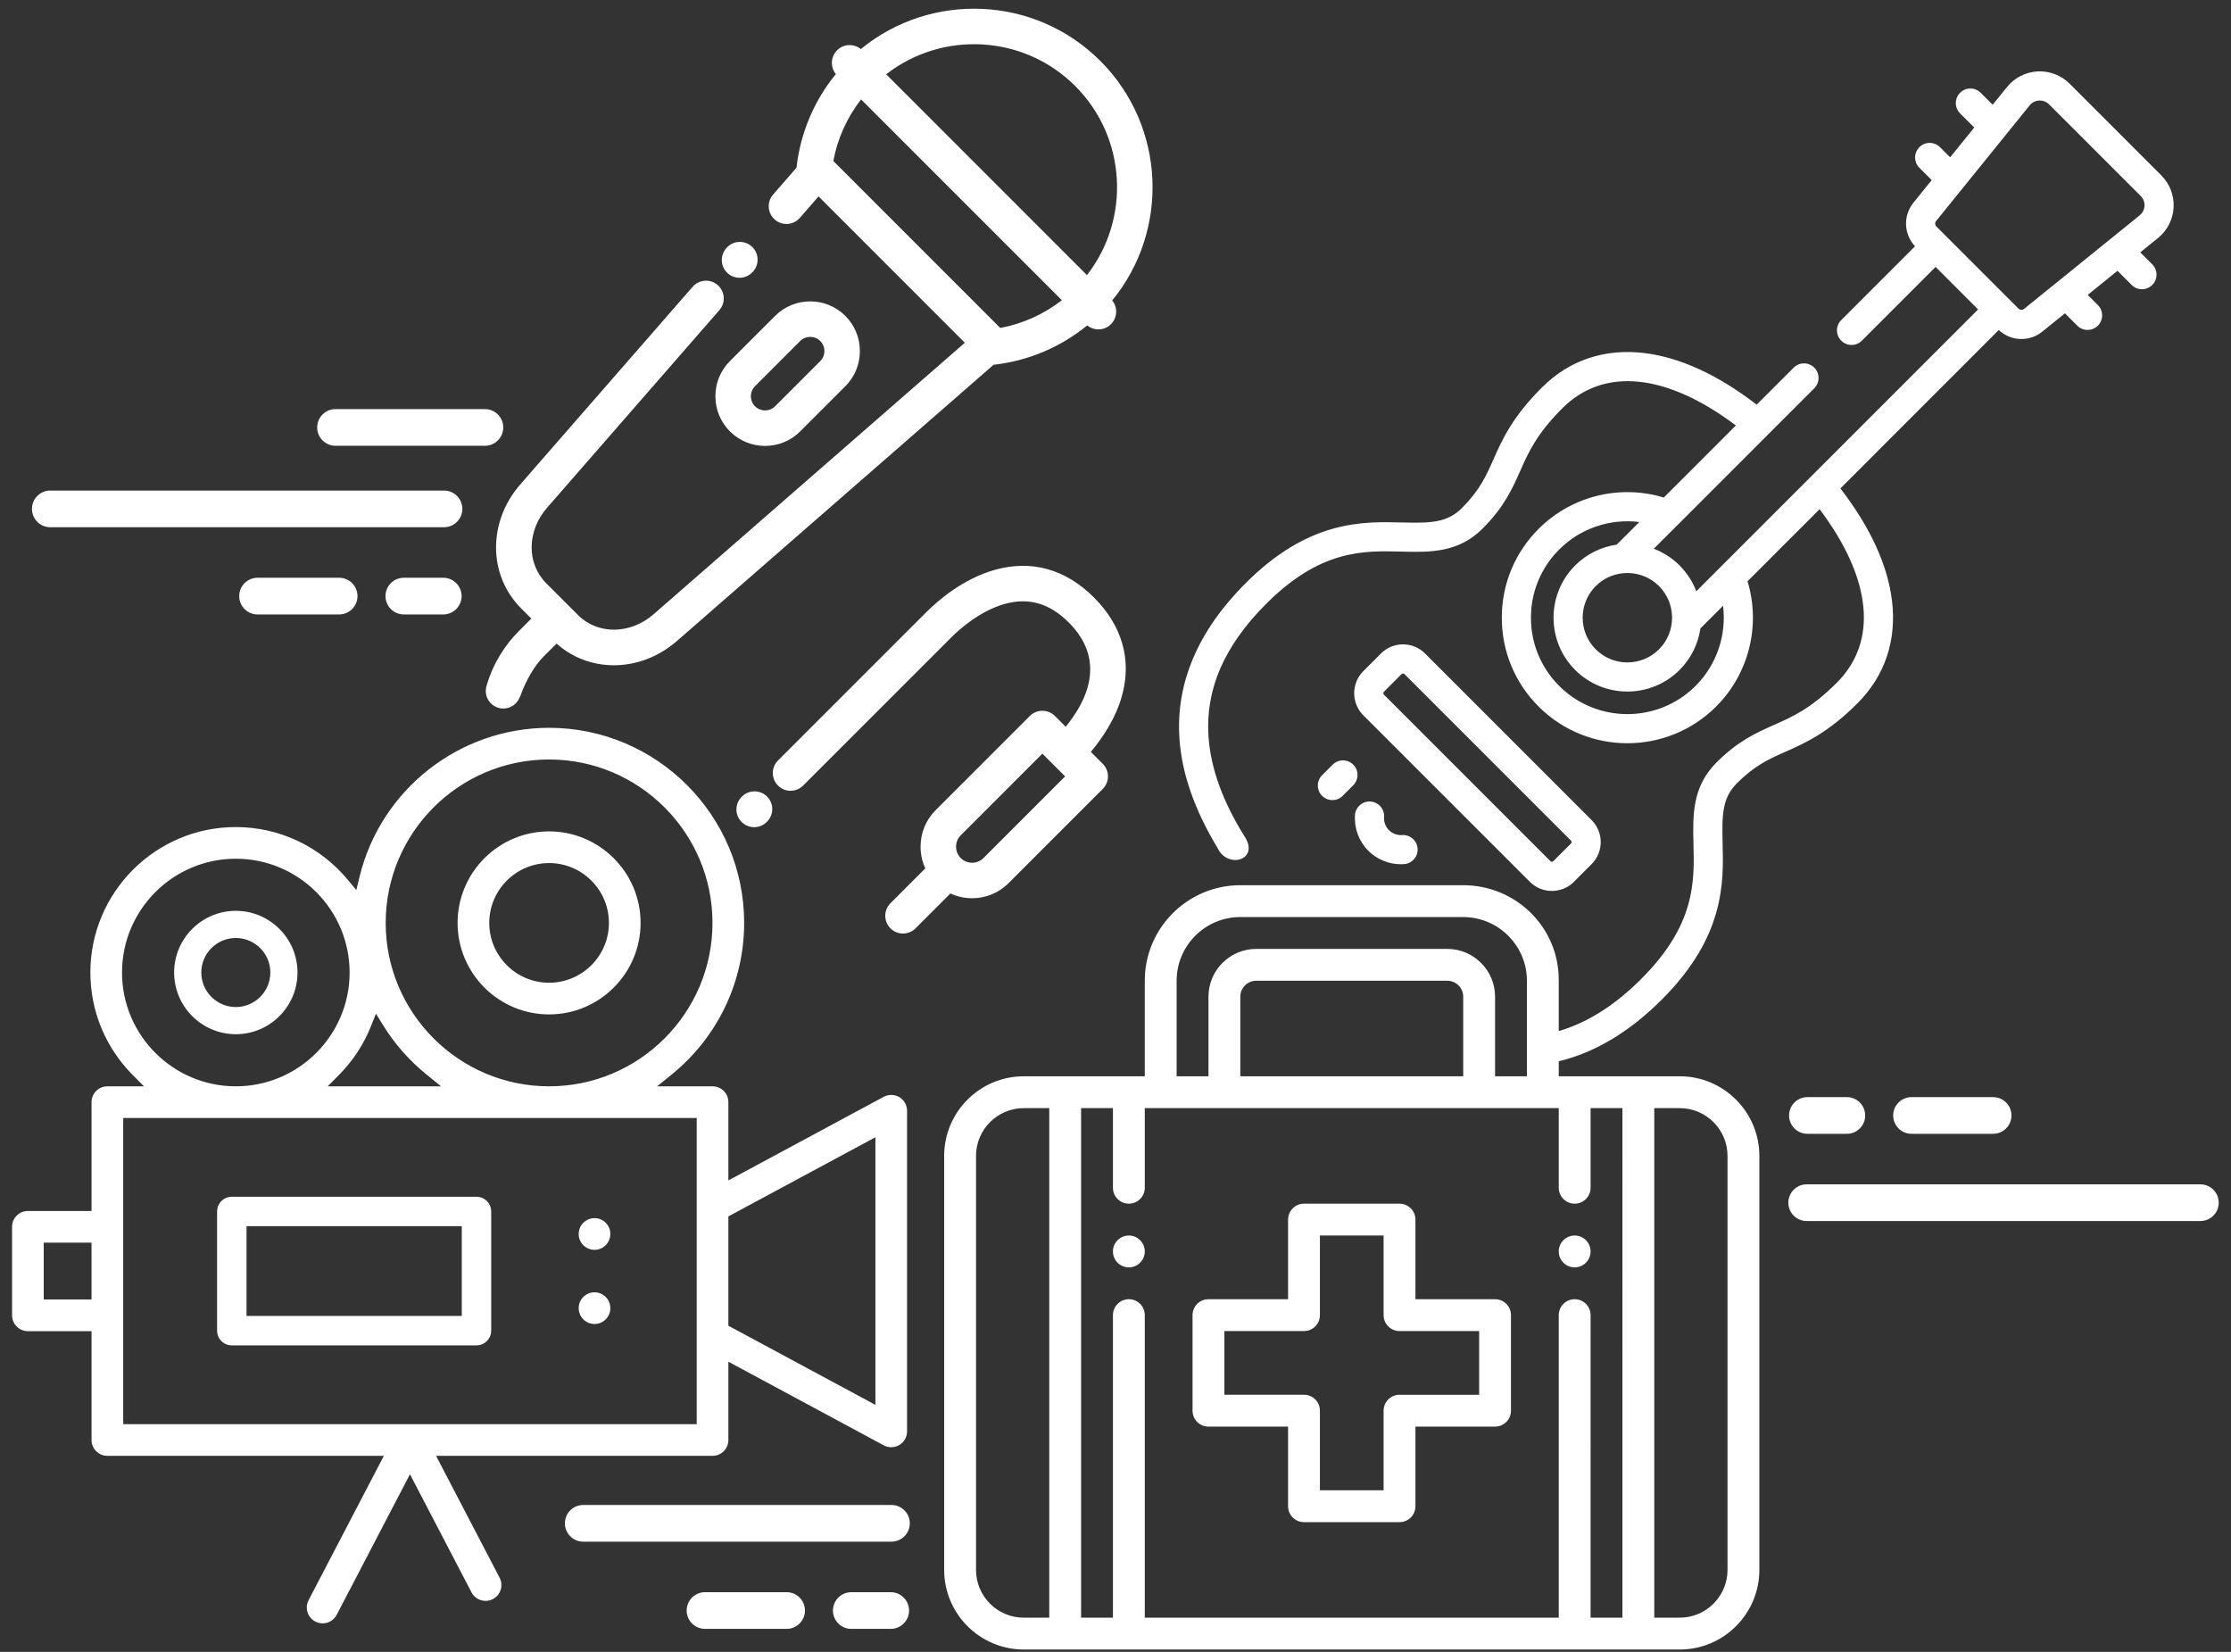
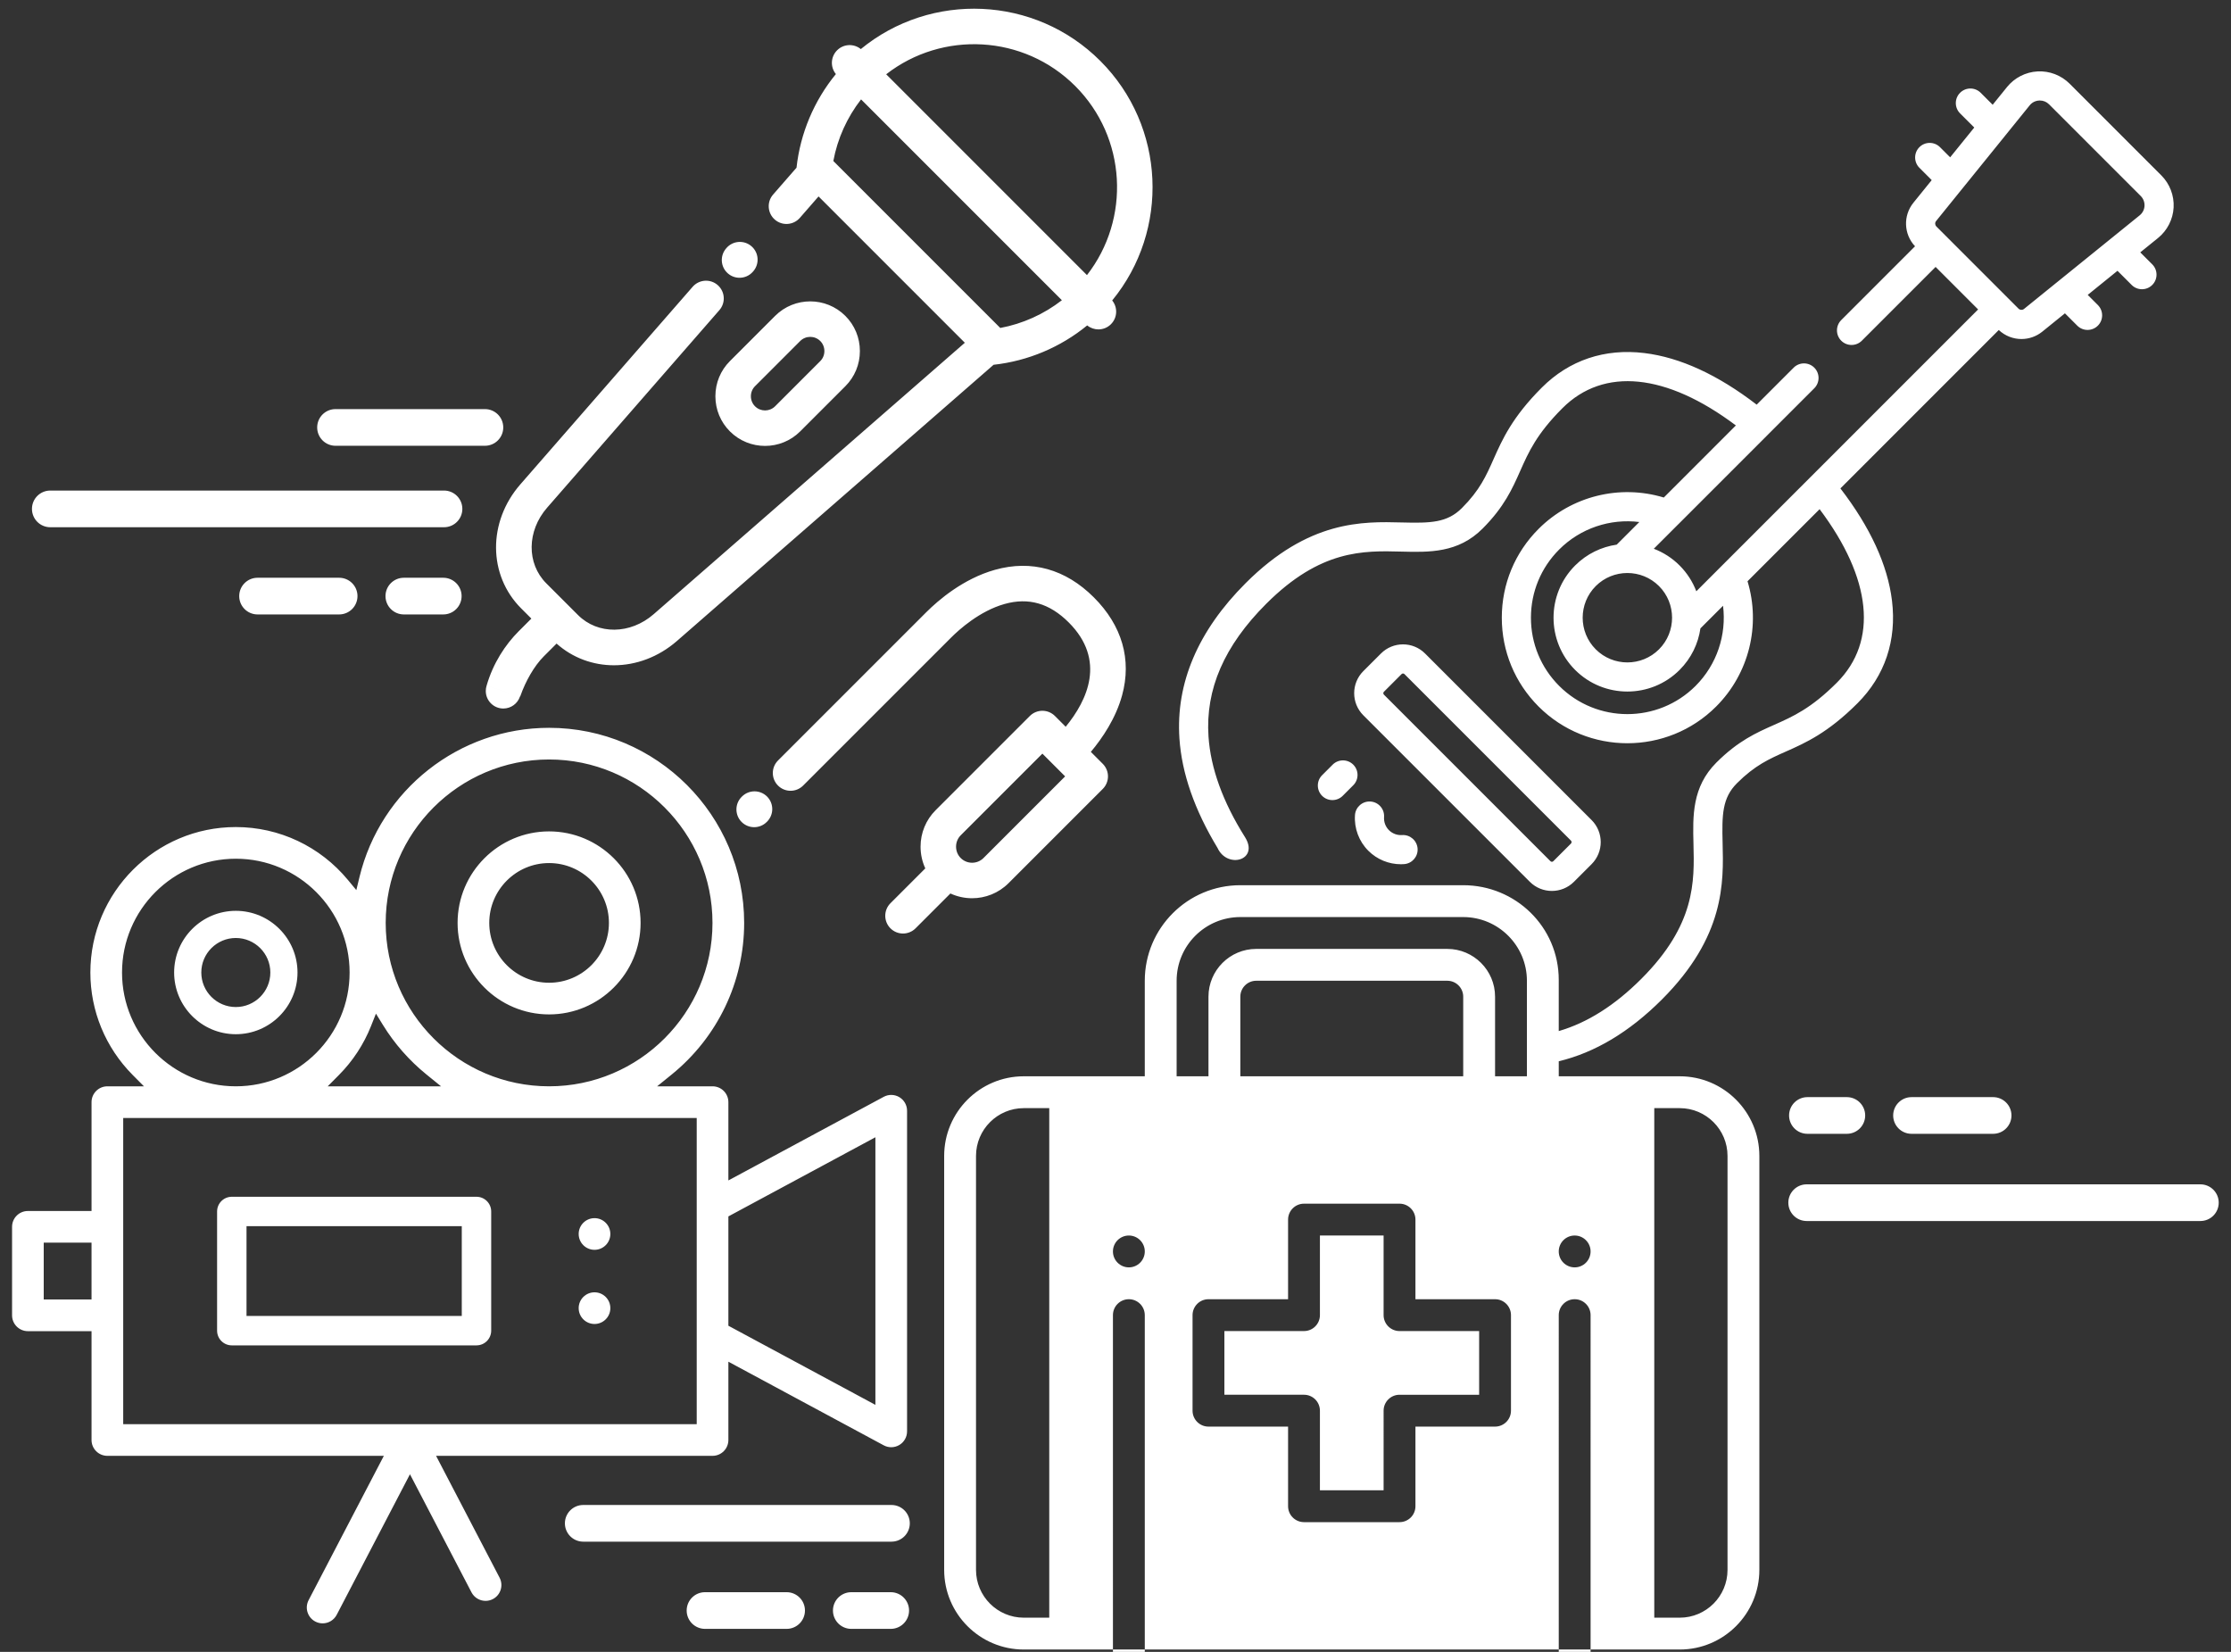
<svg xmlns="http://www.w3.org/2000/svg" viewBox="0 0 241.333 178.667" height="178.667" width="241.333" xml:space="preserve" id="svg2" version="1.1">
  <rect x="0" y="0" width="241.333" height="178.667" fill="#333333" stroke="none" />
  <defs id="defs6" />
  <g transform="matrix(1.333,0,0,-1.333,0,178.667)" id="g10">
    <g transform="scale(0.1)" id="g12">
-       <path id="path14" style="fill:#ffffff;fill-opacity:1;fill-rule:evenodd;stroke:none" d="m 1241.47,624.816 c 4.92,-4.929 11.4,-7.394 17.88,-7.394 6.47,0 12.95,2.465 17.88,7.394 l 14.35,14.348 c 9.86,9.867 9.86,25.906 0,35.762 L 1156.42,810.09 c -9.86,9.863 -25.91,9.863 -35.76,0 l -14.36,-14.348 c -9.85,-9.863 -9.85,-25.906 0,-35.769 z M 722.82,48.41 c 8.219,0 14.883,-6.66 14.883,-14.879 0,-8.219 -6.664,-14.883 -14.883,-14.883 h -31.996 c -8.215,0 -14.883,6.664 -14.883,14.883 0,8.219 6.668,14.879 14.883,14.879 z m -84.484,0 c 8.219,0 14.883,-6.66 14.883,-14.879 0,-8.219 -6.664,-14.883 -14.883,-14.883 h -66.223 c -8.215,0 -14.883,6.664 -14.883,14.883 0,8.219 6.668,14.879 14.883,14.879 z m 85.086,70.762 c 8.219,0 14.883,-6.66 14.883,-14.879 0,-8.219 -6.664,-14.883 -14.883,-14.883 H 473.297 c -8.219,0 -14.883,6.664 -14.883,14.883 0,8.219 6.664,14.879 14.883,14.879 z m -329.91,889.218 c 8.215,0 14.879,-6.66 14.879,-14.878 0,-8.219 -6.664,-14.883 -14.879,-14.883 H 272.273 c -8.214,0 -14.882,6.664 -14.882,14.883 0,8.218 6.668,14.878 14.882,14.878 z M 359.707,871.535 c 8.219,0 14.883,-6.664 14.883,-14.879 0,-8.218 -6.664,-14.883 -14.883,-14.883 h -31.996 c -8.219,0 -14.883,6.665 -14.883,14.883 0,8.215 6.664,14.879 14.883,14.879 z m -84.488,0 c 8.219,0 14.883,-6.664 14.883,-14.879 0,-8.218 -6.664,-14.883 -14.883,-14.883 h -66.215 c -8.219,0 -14.883,6.665 -14.883,14.883 0,8.215 6.664,14.879 14.883,14.879 z m 85.09,70.762 c 8.214,0 14.882,-6.664 14.882,-14.883 0,-8.215 -6.668,-14.879 -14.882,-14.879 H 40.805 c -8.219,0 -14.875,6.664 -14.875,14.879 0,8.219 6.656,14.883 14.875,14.883 z M 1466.71,420.348 c -8.22,0 -14.88,6.664 -14.88,14.879 0,8.218 6.66,14.882 14.88,14.882 h 32 c 8.21,0 14.88,-6.664 14.88,-14.882 0,-8.215 -6.67,-14.879 -14.88,-14.879 z m 84.49,0 c -8.22,0 -14.89,6.664 -14.89,14.879 0,8.218 6.67,14.882 14.89,14.882 h 66.22 c 8.21,0 14.88,-6.664 14.88,-14.882 0,-8.215 -6.67,-14.879 -14.88,-14.879 z m -85.09,-70.762 c -8.22,0 -14.88,6.664 -14.88,14.879 0,8.219 6.66,14.883 14.88,14.883 h 319.5 c 8.22,0 14.88,-6.664 14.88,-14.883 0,-8.215 -6.66,-14.879 -14.88,-14.879 z m -188.27,-11.77 c -7.14,0 -12.92,-5.785 -12.92,-12.921 0,-7.129 5.78,-12.918 12.92,-12.918 7.13,0 12.92,5.789 12.92,12.918 0,7.136 -5.79,12.921 -12.92,12.921 z M 830.789,467.023 c -35.613,0 -64.598,-28.98 -64.598,-64.601 0,-111.981 0,-223.953 0,-335.93 0,-35.621 28.985,-64.602 64.598,-64.602 h 532.331 c 35.61,0 64.59,28.98 64.59,64.602 0,247.828 0,158.551 0,335.926 0,35.621 -28.98,64.605 -64.59,64.605 -32.74,0 -65.47,0 -98.2,0 v 12.18 c 29.38,7.055 57.35,23.774 83.71,50.133 51.22,51.223 50.08,94.957 49.26,126.887 -0.59,23 -0.35,36.601 11.66,48.609 14.53,14.527 26.17,19.691 39.63,25.664 15.98,7.082 34.08,15.125 58.16,39.203 22.25,22.239 31.93,51.028 28,83.262 -3.52,28.953 -17.62,59.559 -41.86,91.082 L 1622,1072.56 c 5.16,-4.83 11.75,-7.31 18.39,-7.31 5.98,0 11.99,1.98 16.96,6.01 l 18.34,14.84 10,-10 c 2.31,-2.32 5.33,-3.47 8.36,-3.47 3.02,0 6.05,1.15 8.37,3.47 4.61,4.61 4.61,12.1 -0.01,16.72 l -8.23,8.23 24.16,19.56 11.49,-11.49 c 2.3,-2.31 5.33,-3.47 8.37,-3.47 3.01,0 6.04,1.16 8.35,3.47 4.62,4.61 4.62,12.1 0,16.72 l -9.72,9.72 14.4,11.65 c 7.54,6.1 12.15,15.15 12.66,24.82 0.5,9.68 -3.14,19.15 -9.99,26 v 0 l -74.38,74.38 c -6.85,6.85 -16.34,10.49 -26,9.98 -9.68,-0.51 -18.72,-5.13 -24.81,-12.65 l -11.66,-14.41 -9.73,9.72 c -4.61,4.62 -12.09,4.62 -16.71,0 -4.63,-4.61 -4.63,-12.1 0,-16.72 l 11.5,-11.48 -19.56,-24.17 -8.25,8.24 c -4.61,4.62 -12.09,4.62 -16.71,0 -4.62,-4.62 -4.62,-12.11 0,-16.73 l 9.99,-10 -14.83,-18.33 c -8.51,-10.52 -7.89,-25.56 1.3,-35.36 l -59.89,-59.89 c -4.62,-4.61 -4.62,-12.1 0,-16.72 2.3,-2.3 5.33,-3.46 8.36,-3.46 3.03,0 6.05,1.15 8.36,3.46 l 59.86,59.86 34.5,-34.5 -135.95,-135.957 c -0.02,-0.012 -0.02,-0.016 -0.03,-0.027 l -72.95,-72.942 c -0.01,-0.011 -0.02,-0.023 -0.04,-0.039 l -19.71,-19.726 c -2.92,7.636 -7.43,14.8 -13.57,20.941 -6.14,6.141 -13.3,10.652 -20.94,13.566 l 19.71,19.715 c 0.02,0.016 0.04,0.032 0.07,0.051 l 72.94,72.941 v 0.012 l 37.51,37.505 c 4.62,4.62 4.62,12.11 0,16.72 -4.62,4.62 -12.11,4.62 -16.72,0 l -30.02,-30.02 c -31.52,24.24 -62.14,38.33 -91.09,41.86 -32.22,3.93 -61.02,-5.75 -83.26,-28 -24.08,-24.07 -32.11,-42.19 -39.21,-58.159 -5.97,-13.468 -11.13,-25.093 -25.66,-39.625 -12,-12.011 -25.6,-12.257 -48.61,-11.668 -31.93,0.832 -75.66,1.965 -126.89,-49.265 -38.672,-38.664 -56.738,-81.074 -53.715,-126.039 1.903,-28.262 12.254,-57.942 30.903,-88.77 7.965,-17.359 34.102,-9.98 22.272,8.809 -18.046,28.66 -27.858,55.988 -29.581,81.547 -2.582,38.386 12.742,73.633 46.851,107.734 44.04,44.043 78.85,43.145 109.55,42.348 22.7,-0.59 46.17,-1.199 65.94,18.578 17.64,17.648 24.21,32.449 30.56,46.758 6.86,15.457 13.35,30.066 34.31,51.032 33.57,33.57 84.44,28.32 140.75,-14.005 l -58.48,-58.492 c -35.77,10.836 -74.93,1.25 -101.63,-25.461 -19.25,-19.238 -29.84,-44.832 -29.84,-72.059 0,-27.215 10.59,-52.808 29.84,-72.058 19.86,-19.867 45.96,-29.797 72.05,-29.797 26.1,0 52.2,9.93 72.06,29.797 26.71,26.715 36.3,65.859 25.46,101.64 l 58.49,58.485 c 42.33,-56.321 47.59,-107.18 14.01,-140.762 -20.97,-20.965 -35.57,-27.449 -51.03,-34.309 -14.32,-6.351 -29.12,-12.918 -46.76,-30.554 -19.77,-19.778 -19.16,-43.242 -18.58,-65.942 0.79,-30.711 1.7,-65.515 -42.34,-109.558 -21.5,-21.492 -43.75,-35.594 -66.99,-42.352 v 41.59 c 0,42.895 -34.99,76.773 -77.53,76.773 h -180.87 c -42.754,0 -77.532,-34.777 -77.532,-77.523 v -77.52 c -32.73,0 -65.465,0 -98.199,0 z m -38.758,-64.601 c 0,21.371 17.387,38.758 38.758,38.758 6.899,0 13.785,-0.004 20.68,-0.004 V 27.73 h -20.68 c -21.371,0 -38.758,17.387 -38.758,38.762 0,111.977 0,223.949 0,335.93 z M 916.07,337.816 c -7.132,0 -12.922,-5.785 -12.922,-12.921 0,-7.129 5.79,-12.918 12.922,-12.918 7.133,0 12.918,5.789 12.918,12.918 0,7.136 -5.785,12.921 -12.918,12.921 z m 297.17,-51.683 h -64.61 v 64.605 c 0,7.133 -5.78,12.918 -12.92,12.918 h -77.51 c -7.14,0 -12.93,-5.785 -12.93,-12.918 v -64.605 h -64.598 c -7.137,0 -12.922,-5.781 -12.922,-12.918 v -77.52 c 0,-7.136 5.785,-12.922 12.922,-12.922 h 64.598 v -64.601 c 0,-7.133 5.79,-12.918 12.93,-12.918 h 77.51 c 7.14,0 12.92,5.785 12.92,12.918 v 64.601 h 64.61 c 7.13,0 12.91,5.786 12.91,12.922 v 77.52 c 0,7.137 -5.78,12.918 -12.91,12.918 z m -12.92,-77.52 h -64.61 c -7.13,0 -12.92,-5.785 -12.92,-12.918 V 131.09 h -51.68 v 64.605 c 0,7.133 -5.78,12.918 -12.91,12.918 h -64.61 v 51.684 h 64.61 c 7.13,0 12.91,5.785 12.91,12.918 v 64.601 h 51.68 v -64.601 c 0,-7.133 5.79,-12.918 12.92,-12.918 h 64.61 z m -245.492,335.93 c 0,28.496 23.184,51.68 51.692,51.68 h 180.87 c 28.5,0 51.69,-23.184 51.69,-51.68 v -77.52 h -25.84 v 64.602 c 0,21.371 -17.39,38.758 -38.76,38.758 h -155.05 c -21.375,0 -38.758,-17.387 -38.758,-38.758 v -64.602 h -25.844 z m 232.562,-12.918 v -64.602 h -180.87 v 64.602 c 0,7.121 5.78,12.918 12.91,12.918 h 155.05 c 7.12,0 12.91,-5.797 12.91,-12.918 z M 1316.6,27.73 h -25.84 V 273.215 c 0,7.137 -5.78,12.918 -12.92,12.918 -7.14,0 -12.92,-5.781 -12.92,-12.918 V 27.73 H 928.988 V 273.215 c 0,7.137 -5.785,12.918 -12.918,12.918 -7.14,0 -12.922,-5.781 -12.922,-12.918 V 27.73 H 877.305 V 441.176 h 25.843 v -64.594 c 0,-7.137 5.782,-12.926 12.922,-12.926 7.133,0 12.918,5.789 12.918,12.926 v 64.594 h 335.932 v -64.594 c 0,-7.137 5.78,-12.926 12.92,-12.926 7.14,0 12.92,5.789 12.92,12.926 v 64.594 h 25.84 z m 85.28,38.762 c 0,-21.375 -17.39,-38.762 -38.76,-38.762 h -20.68 V 441.176 h 20.68 c 21.37,0 38.76,-17.387 38.76,-38.758 z M 729.824,450.082 c -3.883,2.316 -8.707,2.43 -12.683,0.281 L 591.078,382.516 v 63.527 c 0,7.098 -5.75,12.844 -12.851,12.844 h -44.961 l 11.855,9.613 c 37.152,30.137 58.762,75.059 58.762,122.988 0,87.282 -71.016,158.289 -158.297,158.289 -73.031,0 -136.797,-50.32 -153.891,-121.172 l -2.535,-10.507 -6.89,8.32 c -22.481,27.129 -55.61,42.836 -90.903,42.836 -65.082,0 -118.031,-52.953 -118.031,-118.031 0,-31.258 12.297,-60.942 34.312,-83.11 l 9.157,-9.226 H 87.133 c -7.101,0 -12.855,-5.758 -12.855,-12.856 V 357.719 H 22.641 c -7.098,0 -12.852,-5.742 -12.852,-12.844 v -71.816 c 0,-7.098 5.758,-12.848 12.852,-12.848 h 51.637 v -88.309 c 0,-7.097 5.754,-12.851 12.855,-12.851 H 311.492 L 250.426,41.926 c -3.281,-6.293 -0.836,-14.055 5.465,-17.344 1.836,-0.953 3.843,-1.453 5.914,-1.453 4.793,0 9.191,2.644 11.418,6.902 L 332.68,144.105 382.633,48.266 c 2.226,-4.258 6.621,-6.898 11.41,-6.898 2.066,0 4.086,0.492 5.918,1.449 6.305,3.281 8.742,11.043 5.465,17.348 l -51.559,98.887 h 224.36 c 7.101,0 12.851,5.754 12.851,12.851 v 63.524 l 126.063,-67.848 c 1.875,-1.012 3.961,-1.539 6.093,-1.539 2.317,0 4.598,0.629 6.59,1.82 3.883,2.321 6.254,6.508 6.254,11.028 v 260.16 c 0,4.527 -2.367,8.715 -6.254,11.035 z M 74.277,285.914 H 35.484 v 46.121 H 74.277 Z M 445.586,724.082 c 73.109,0 132.594,-59.48 132.594,-132.594 0,-73.117 -59.477,-132.601 -132.594,-132.601 -73.121,0 -132.598,59.484 -132.598,132.601 0,73.114 59.481,132.594 132.598,132.594 z M 310.742,508.676 c 9.406,-15.274 21.375,-28.871 35.309,-40.176 l 11.847,-9.613 H 265.93 l 9.156,9.226 c 11.258,11.34 20.117,24.871 26.016,39.719 l 3.98,10.023 z M 191.367,643.559 c 50.918,0 92.34,-41.422 92.34,-92.336 0,-50.918 -41.422,-92.336 -92.34,-92.336 -50.918,0 -92.344,41.418 -92.34,92.336 0.004,50.914 41.422,92.336 92.34,92.336 z M 565.383,433.188 V 184.758 H 99.981 v 248.43 z M 710.387,200.41 591.078,264.621 v 88.703 l 119.309,64.219 z M 445.586,665.734 c -40.938,0 -74.258,-33.312 -74.258,-74.25 0,-40.941 33.32,-74.25 74.258,-74.25 40.937,0 74.254,33.309 74.254,74.25 0,40.938 -33.317,74.25 -74.254,74.25 z m 0,-122.808 c -26.777,0 -48.555,21.781 -48.555,48.558 0,26.77 21.778,48.555 48.555,48.555 26.773,0 48.555,-21.785 48.555,-48.555 0,-26.777 -21.782,-48.558 -48.555,-48.558 z m -254.219,58.355 c -27.601,0 -50.062,-22.461 -50.062,-50.058 0,-27.602 22.461,-50.059 50.062,-50.059 27.598,0 50.059,22.461 50.059,50.059 0,27.597 -22.457,50.058 -50.059,50.058 z m 0,-78.066 c -15.453,0 -28.012,12.558 -28.012,28.012 0,15.453 12.559,28.011 28.012,28.011 15.449,0 28.012,-12.562 28.012,-28.011 0,-15.446 -12.563,-28.012 -28.012,-28.012 z M 386.664,369.262 H 188.109 c -6.589,0 -11.937,-5.344 -11.937,-11.938 v -96.703 c 0,-6.594 5.348,-11.937 11.937,-11.937 h 198.555 c 6.594,0 11.938,5.343 11.938,11.937 v 96.703 c 0,6.594 -5.344,11.938 -11.938,11.938 z M 374.73,272.559 H 200.047 v 72.828 H 374.73 Z m 120.563,66.504 c 0,7.097 -5.742,12.851 -12.84,12.851 -7.101,0 -12.851,-5.754 -12.851,-12.851 0,-7.098 5.753,-12.848 12.851,-12.848 7.094,0 12.84,5.75 12.84,12.848 z m 0,-60.168 c 0,7.093 -5.746,12.843 -12.84,12.843 -7.101,0 -12.851,-5.746 -12.851,-12.843 0,-7.102 5.75,-12.852 12.851,-12.852 7.094,0 12.84,5.758 12.84,12.852 z m 392.34,576.75 C 864.727,878.555 837,886.281 807.457,878 c -25.82,-7.234 -46.086,-24.719 -55.863,-34.504 l -42.61,-42.605 -46.007,-46.012 c -0.004,0 -0.008,-0.004 -0.012,-0.012 l -31.602,-31.601 c -5.629,-5.625 -5.629,-14.746 0,-20.368 2.813,-2.812 6.492,-4.218 10.176,-4.218 3.688,0 7.375,1.406 10.184,4.218 l 31.59,31.59 c 0.003,0 0.011,0.004 0.015,0.008 l 88.629,88.633 c 6.27,6.269 23.039,21.465 43.277,27.133 19.473,5.468 36.485,0.558 52.036,-14.985 30.543,-30.547 15.152,-63.144 -2.457,-84.64 l -8.739,8.742 c -2.699,2.703 -6.363,4.219 -10.179,4.219 -3.821,0 -7.481,-1.516 -10.184,-4.219 L 759.258,682.93 c -7.883,-7.887 -12.223,-18.395 -12.223,-29.598 0,-6.187 1.328,-12.164 3.844,-17.609 l -28.281,-28.278 c -5.621,-5.625 -5.621,-14.742 0,-20.367 2.812,-2.812 6.504,-4.219 10.183,-4.219 3.688,0 7.375,1.407 10.188,4.219 l 28.281,28.277 c 5.563,-2.57 11.586,-3.859 17.609,-3.859 10.711,0 21.43,4.078 29.594,12.242 l 76.449,76.45 c 5.621,5.625 5.621,14.742 0,20.367 l -9.687,9.691 c 9.418,11.246 20.254,27.246 25.351,45.852 7.957,29.078 0.028,56.59 -22.933,79.547 z M 421.945,775.117 c 0.157,0.133 0.282,0.309 0.36,0.535 4.195,11.907 11.09,24.215 19.004,32.133 l 10.347,10.348 c 13.157,-11.731 29.664,-17.606 46.532,-17.606 17.835,0 36.078,6.571 51.164,19.727 l 256.933,224.096 c 27.926,3.07 54.32,14.21 75.977,31.94 2.64,-2.15 5.867,-3.23 9.097,-3.23 3.684,0 7.368,1.4 10.18,4.22 5.262,5.26 5.602,13.6 1,19.26 46.672,56.87 43.473,141.26 -9.629,194.35 -53.097,53.1 -137.476,56.31 -194.359,9.63 -5.66,4.6 -13.988,4.27 -19.254,-1 -5.277,-5.27 -5.606,-13.62 -0.981,-19.28 -17.746,-21.65 -28.882,-48.05 -31.949,-75.97 l -19,-21.79 c -5.234,-5.99 -4.609,-15.09 1.383,-20.32 5.996,-5.23 15.094,-4.6 20.32,1.39 l 15.18,17.4 118.711,-118.72 -252.535,-220.269 c -18.899,-16.477 -45.278,-16.766 -61.379,-0.668 l -25.742,25.738 c -16.086,16.094 -15.805,42.481 0.675,61.367 L 583.789,1088.7 c 5.231,5.99 4.609,15.09 -1.383,20.32 -5.992,5.23 -15.093,4.6 -20.328,-1.39 L 422.27,947.336 C 395.707,916.887 396,873.605 422.938,846.664 l 8.257,-8.254 -10.257,-10.262 c -10.84,-10.835 -20.797,-25.918 -26.047,-44.109 z m 158.598,243.703 c 0,-10.79 4.184,-20.918 11.781,-28.515 7.867,-7.86 18.184,-11.789 28.512,-11.789 10.332,0 20.656,3.925 28.516,11.789 l 36.66,36.655 c 7.597,7.6 11.781,17.73 11.781,28.52 0,10.79 -4.184,20.92 -11.781,28.52 -15.723,15.72 -41.305,15.72 -57.024,0 l -36.664,-36.67 c -7.597,-7.59 -11.781,-17.72 -11.781,-28.51 z m 10.121,99.68 c 2.734,-2.39 6.102,-3.55 9.469,-3.55 4.008,0 8.008,1.66 10.851,4.93 l 0.258,0.29 c 5.227,5.99 4.613,15.09 -1.383,20.32 -5.992,5.23 -15.093,4.62 -20.32,-1.38 l -0.25,-0.29 c -5.234,-6 -4.617,-15.1 1.375,-20.32 z m 11.438,-424.488 -0.274,-0.278 c -5.625,-5.625 -5.625,-14.746 0,-20.367 2.817,-2.812 6.496,-4.219 10.18,-4.219 3.687,0 7.371,1.407 10.183,4.219 l 0.274,0.274 c 5.625,5.621 5.625,14.738 0,20.371 -5.625,5.617 -14.738,5.617 -20.363,0 z m -180.157,81.105 c -1.906,-5.633 -7.226,-9.683 -13.5,-9.683 -7.859,0 -14.234,6.379 -14.234,14.238 0,1.523 0.238,2.988 0.676,4.363 z m 190.746,251.843 36.661,36.67 c 2.25,2.24 5.195,3.37 8.148,3.37 2.949,0 5.902,-1.13 8.145,-3.37 2.16,-2.16 3.343,-5.06 3.343,-8.15 0,-3.1 -1.183,-5.99 -3.343,-8.15 l -36.657,-36.66 c -4.496,-4.49 -11.808,-4.49 -16.297,0 -2.152,2.16 -3.347,5.05 -3.347,8.15 0,3.1 1.195,5.99 3.347,8.14 z M 798.082,644.105 c -5.09,-5.085 -13.363,-5.089 -18.457,0 -2.441,2.442 -3.785,5.719 -3.785,9.235 0,3.5 1.344,6.781 3.785,9.223 l 66.27,66.265 18.457,-18.457 z M 676.246,1209.69 c 3.387,18.22 11.133,35.37 22.508,50 l 162.961,-162.96 c -14.629,-11.37 -31.785,-19.11 -50,-22.51 z m 196.301,60.84 c 41.832,-41.84 44.988,-107.89 9.527,-153.42 l -162.941,162.95 c 45.523,35.45 111.578,32.3 153.414,-9.53 z m 250.483,-491.514 14.35,14.359 c 0.32,0.316 0.74,0.48 1.16,0.48 0.42,0 0.84,-0.164 1.16,-0.48 l 135.16,-135.16 c 0.64,-0.645 0.64,-1.684 0,-2.324 l -14.35,-14.348 c -0.63,-0.641 -1.69,-0.641 -2.32,0 l -135.16,135.156 c -0.64,0.645 -0.64,1.68 0,2.317 z m 27.34,-127.239 c -0.46,6.512 -6.1,11.411 -12.6,10.977 -3.96,-0.262 -7.84,1.18 -10.64,3.976 -2.8,2.793 -4.25,6.665 -3.97,10.633 0.44,6.508 -4.48,12.153 -10.99,12.602 -6.51,0.445 -12.16,-4.465 -12.61,-10.985 -0.74,-10.777 3.22,-21.343 10.85,-28.976 7.02,-7.012 16.52,-10.926 26.4,-10.926 0.85,0 1.71,0.031 2.57,0.098 6.51,0.441 11.44,6.09 10.99,12.601 z m 195.9,213.008 c 14.15,-14.16 14.15,-37.176 0,-51.332 -14.15,-14.152 -37.18,-14.152 -51.32,0 -14.15,14.156 -14.15,37.172 0,51.332 7.07,7.07 16.36,10.606 25.65,10.606 9.3,0 18.6,-3.536 25.67,-10.606 z m 29.68,-81.004 c -30.52,-30.515 -80.17,-30.515 -110.68,0 -14.78,14.782 -22.92,34.434 -22.92,55.332 0,20.907 8.14,40.559 22.92,55.344 17.3,17.313 41.41,25.25 65.04,22.305 l -18.36,-18.36 c -12.34,-1.781 -24.25,-7.422 -33.73,-16.902 -23.37,-23.371 -23.37,-61.395 0,-84.762 11.69,-11.687 27.03,-17.531 42.38,-17.531 15.36,0 30.71,5.844 42.39,17.531 9.48,9.481 15.12,21.371 16.9,33.723 l 18.36,18.359 c 2.94,-23.621 -5,-47.734 -22.3,-65.039 z m 364.32,389.489 c -0.17,-3.03 -1.56,-5.75 -3.92,-7.66 l -67.26,-54.43 c -0.02,-0.02 -0.04,-0.02 -0.06,-0.04 l -26.55,-21.49 c -1.32,-1.08 -3.23,-0.97 -4.43,0.22 l -66.68,66.69 c -1.2,1.2 -1.31,3.1 -0.23,4.42 l 21.5,26.58 c 0,0.01 0.01,0.01 0.02,0.02 l 34.49,42.62 c 0,0.02 0.01,0.03 0.02,0.04 l 19.92,24.62 c 1.91,2.37 4.64,3.75 7.68,3.91 0.18,0.02 0.38,0.02 0.57,0.02 2.82,0 5.45,-1.09 7.45,-3.09 l 74.39,-74.39 c 2.15,-2.15 3.24,-5.01 3.09,-8.04 z m -658.82,-453.387 -8.57,-8.567 c -4.61,-4.617 -4.61,-12.097 0,-16.718 2.31,-2.313 5.33,-3.465 8.37,-3.465 3.02,0 6.05,1.152 8.36,3.465 l 8.56,8.57 c 4.62,4.613 4.62,12.098 0,16.715 -4.62,4.617 -12.11,4.617 -16.72,0" />
+       <path id="path14" style="fill:#ffffff;fill-opacity:1;fill-rule:evenodd;stroke:none" d="m 1241.47,624.816 c 4.92,-4.929 11.4,-7.394 17.88,-7.394 6.47,0 12.95,2.465 17.88,7.394 l 14.35,14.348 c 9.86,9.867 9.86,25.906 0,35.762 L 1156.42,810.09 c -9.86,9.863 -25.91,9.863 -35.76,0 l -14.36,-14.348 c -9.85,-9.863 -9.85,-25.906 0,-35.769 z M 722.82,48.41 c 8.219,0 14.883,-6.66 14.883,-14.879 0,-8.219 -6.664,-14.883 -14.883,-14.883 h -31.996 c -8.215,0 -14.883,6.664 -14.883,14.883 0,8.219 6.668,14.879 14.883,14.879 z m -84.484,0 c 8.219,0 14.883,-6.66 14.883,-14.879 0,-8.219 -6.664,-14.883 -14.883,-14.883 h -66.223 c -8.215,0 -14.883,6.664 -14.883,14.883 0,8.219 6.668,14.879 14.883,14.879 z m 85.086,70.762 c 8.219,0 14.883,-6.66 14.883,-14.879 0,-8.219 -6.664,-14.883 -14.883,-14.883 H 473.297 c -8.219,0 -14.883,6.664 -14.883,14.883 0,8.219 6.664,14.879 14.883,14.879 z m -329.91,889.218 c 8.215,0 14.879,-6.66 14.879,-14.878 0,-8.219 -6.664,-14.883 -14.879,-14.883 H 272.273 c -8.214,0 -14.882,6.664 -14.882,14.883 0,8.218 6.668,14.878 14.882,14.878 z M 359.707,871.535 c 8.219,0 14.883,-6.664 14.883,-14.879 0,-8.218 -6.664,-14.883 -14.883,-14.883 h -31.996 c -8.219,0 -14.883,6.665 -14.883,14.883 0,8.215 6.664,14.879 14.883,14.879 z m -84.488,0 c 8.219,0 14.883,-6.664 14.883,-14.879 0,-8.218 -6.664,-14.883 -14.883,-14.883 h -66.215 c -8.219,0 -14.883,6.665 -14.883,14.883 0,8.215 6.664,14.879 14.883,14.879 z m 85.09,70.762 c 8.214,0 14.882,-6.664 14.882,-14.883 0,-8.215 -6.668,-14.879 -14.882,-14.879 H 40.805 c -8.219,0 -14.875,6.664 -14.875,14.879 0,8.219 6.656,14.883 14.875,14.883 z M 1466.71,420.348 c -8.22,0 -14.88,6.664 -14.88,14.879 0,8.218 6.66,14.882 14.88,14.882 h 32 c 8.21,0 14.88,-6.664 14.88,-14.882 0,-8.215 -6.67,-14.879 -14.88,-14.879 z m 84.49,0 c -8.22,0 -14.89,6.664 -14.89,14.879 0,8.218 6.67,14.882 14.89,14.882 h 66.22 c 8.21,0 14.88,-6.664 14.88,-14.882 0,-8.215 -6.67,-14.879 -14.88,-14.879 z m -85.09,-70.762 c -8.22,0 -14.88,6.664 -14.88,14.879 0,8.219 6.66,14.883 14.88,14.883 h 319.5 c 8.22,0 14.88,-6.664 14.88,-14.883 0,-8.215 -6.66,-14.879 -14.88,-14.879 z m -188.27,-11.77 c -7.14,0 -12.92,-5.785 -12.92,-12.921 0,-7.129 5.78,-12.918 12.92,-12.918 7.13,0 12.92,5.789 12.92,12.918 0,7.136 -5.79,12.921 -12.92,12.921 z M 830.789,467.023 c -35.613,0 -64.598,-28.98 -64.598,-64.601 0,-111.981 0,-223.953 0,-335.93 0,-35.621 28.985,-64.602 64.598,-64.602 h 532.331 c 35.61,0 64.59,28.98 64.59,64.602 0,247.828 0,158.551 0,335.926 0,35.621 -28.98,64.605 -64.59,64.605 -32.74,0 -65.47,0 -98.2,0 v 12.18 c 29.38,7.055 57.35,23.774 83.71,50.133 51.22,51.223 50.08,94.957 49.26,126.887 -0.59,23 -0.35,36.601 11.66,48.609 14.53,14.527 26.17,19.691 39.63,25.664 15.98,7.082 34.08,15.125 58.16,39.203 22.25,22.239 31.93,51.028 28,83.262 -3.52,28.953 -17.62,59.559 -41.86,91.082 L 1622,1072.56 c 5.16,-4.83 11.75,-7.31 18.39,-7.31 5.98,0 11.99,1.98 16.96,6.01 l 18.34,14.84 10,-10 c 2.31,-2.32 5.33,-3.47 8.36,-3.47 3.02,0 6.05,1.15 8.37,3.47 4.61,4.61 4.61,12.1 -0.01,16.72 l -8.23,8.23 24.16,19.56 11.49,-11.49 c 2.3,-2.31 5.33,-3.47 8.37,-3.47 3.01,0 6.04,1.16 8.35,3.47 4.62,4.61 4.62,12.1 0,16.72 l -9.72,9.72 14.4,11.65 c 7.54,6.1 12.15,15.15 12.66,24.82 0.5,9.68 -3.14,19.15 -9.99,26 v 0 l -74.38,74.38 c -6.85,6.85 -16.34,10.49 -26,9.98 -9.68,-0.51 -18.72,-5.13 -24.81,-12.65 l -11.66,-14.41 -9.73,9.72 c -4.61,4.62 -12.09,4.62 -16.71,0 -4.63,-4.61 -4.63,-12.1 0,-16.72 l 11.5,-11.48 -19.56,-24.17 -8.25,8.24 c -4.61,4.62 -12.09,4.62 -16.71,0 -4.62,-4.62 -4.62,-12.11 0,-16.73 l 9.99,-10 -14.83,-18.33 c -8.51,-10.52 -7.89,-25.56 1.3,-35.36 l -59.89,-59.89 c -4.62,-4.61 -4.62,-12.1 0,-16.72 2.3,-2.3 5.33,-3.46 8.36,-3.46 3.03,0 6.05,1.15 8.36,3.46 l 59.86,59.86 34.5,-34.5 -135.95,-135.957 c -0.02,-0.012 -0.02,-0.016 -0.03,-0.027 l -72.95,-72.942 c -0.01,-0.011 -0.02,-0.023 -0.04,-0.039 l -19.71,-19.726 c -2.92,7.636 -7.43,14.8 -13.57,20.941 -6.14,6.141 -13.3,10.652 -20.94,13.566 l 19.71,19.715 c 0.02,0.016 0.04,0.032 0.07,0.051 l 72.94,72.941 v 0.012 l 37.51,37.505 c 4.62,4.62 4.62,12.11 0,16.72 -4.62,4.62 -12.11,4.62 -16.72,0 l -30.02,-30.02 c -31.52,24.24 -62.14,38.33 -91.09,41.86 -32.22,3.93 -61.02,-5.75 -83.26,-28 -24.08,-24.07 -32.11,-42.19 -39.21,-58.159 -5.97,-13.468 -11.13,-25.093 -25.66,-39.625 -12,-12.011 -25.6,-12.257 -48.61,-11.668 -31.93,0.832 -75.66,1.965 -126.89,-49.265 -38.672,-38.664 -56.738,-81.074 -53.715,-126.039 1.903,-28.262 12.254,-57.942 30.903,-88.77 7.965,-17.359 34.102,-9.98 22.272,8.809 -18.046,28.66 -27.858,55.988 -29.581,81.547 -2.582,38.386 12.742,73.633 46.851,107.734 44.04,44.043 78.85,43.145 109.55,42.348 22.7,-0.59 46.17,-1.199 65.94,18.578 17.64,17.648 24.21,32.449 30.56,46.758 6.86,15.457 13.35,30.066 34.31,51.032 33.57,33.57 84.44,28.32 140.75,-14.005 l -58.48,-58.492 c -35.77,10.836 -74.93,1.25 -101.63,-25.461 -19.25,-19.238 -29.84,-44.832 -29.84,-72.059 0,-27.215 10.59,-52.808 29.84,-72.058 19.86,-19.867 45.96,-29.797 72.05,-29.797 26.1,0 52.2,9.93 72.06,29.797 26.71,26.715 36.3,65.859 25.46,101.64 l 58.49,58.485 c 42.33,-56.321 47.59,-107.18 14.01,-140.762 -20.97,-20.965 -35.57,-27.449 -51.03,-34.309 -14.32,-6.351 -29.12,-12.918 -46.76,-30.554 -19.77,-19.778 -19.16,-43.242 -18.58,-65.942 0.79,-30.711 1.7,-65.515 -42.34,-109.558 -21.5,-21.492 -43.75,-35.594 -66.99,-42.352 v 41.59 c 0,42.895 -34.99,76.773 -77.53,76.773 h -180.87 c -42.754,0 -77.532,-34.777 -77.532,-77.523 v -77.52 c -32.73,0 -65.465,0 -98.199,0 z m -38.758,-64.601 c 0,21.371 17.387,38.758 38.758,38.758 6.899,0 13.785,-0.004 20.68,-0.004 V 27.73 h -20.68 c -21.371,0 -38.758,17.387 -38.758,38.762 0,111.977 0,223.949 0,335.93 z M 916.07,337.816 c -7.132,0 -12.922,-5.785 -12.922,-12.921 0,-7.129 5.79,-12.918 12.922,-12.918 7.133,0 12.918,5.789 12.918,12.918 0,7.136 -5.785,12.921 -12.918,12.921 z m 297.17,-51.683 h -64.61 v 64.605 c 0,7.133 -5.78,12.918 -12.92,12.918 h -77.51 c -7.14,0 -12.93,-5.785 -12.93,-12.918 v -64.605 h -64.598 c -7.137,0 -12.922,-5.781 -12.922,-12.918 v -77.52 c 0,-7.136 5.785,-12.922 12.922,-12.922 h 64.598 v -64.601 c 0,-7.133 5.79,-12.918 12.93,-12.918 h 77.51 c 7.14,0 12.92,5.785 12.92,12.918 v 64.601 h 64.61 c 7.13,0 12.91,5.786 12.91,12.922 v 77.52 c 0,7.137 -5.78,12.918 -12.91,12.918 z m -12.92,-77.52 h -64.61 c -7.13,0 -12.92,-5.785 -12.92,-12.918 V 131.09 h -51.68 v 64.605 c 0,7.133 -5.78,12.918 -12.91,12.918 h -64.61 v 51.684 h 64.61 c 7.13,0 12.91,5.785 12.91,12.918 v 64.601 h 51.68 v -64.601 c 0,-7.133 5.79,-12.918 12.92,-12.918 h 64.61 z m -245.492,335.93 c 0,28.496 23.184,51.68 51.692,51.68 h 180.87 c 28.5,0 51.69,-23.184 51.69,-51.68 v -77.52 h -25.84 v 64.602 c 0,21.371 -17.39,38.758 -38.76,38.758 h -155.05 c -21.375,0 -38.758,-17.387 -38.758,-38.758 v -64.602 h -25.844 z m 232.562,-12.918 v -64.602 h -180.87 v 64.602 c 0,7.121 5.78,12.918 12.91,12.918 h 155.05 c 7.12,0 12.91,-5.797 12.91,-12.918 z M 1316.6,27.73 h -25.84 V 273.215 c 0,7.137 -5.78,12.918 -12.92,12.918 -7.14,0 -12.92,-5.781 -12.92,-12.918 V 27.73 H 928.988 V 273.215 c 0,7.137 -5.785,12.918 -12.918,12.918 -7.14,0 -12.922,-5.781 -12.922,-12.918 V 27.73 H 877.305 h 25.843 v -64.594 c 0,-7.137 5.782,-12.926 12.922,-12.926 7.133,0 12.918,5.789 12.918,12.926 v 64.594 h 335.932 v -64.594 c 0,-7.137 5.78,-12.926 12.92,-12.926 7.14,0 12.92,5.789 12.92,12.926 v 64.594 h 25.84 z m 85.28,38.762 c 0,-21.375 -17.39,-38.762 -38.76,-38.762 h -20.68 V 441.176 h 20.68 c 21.37,0 38.76,-17.387 38.76,-38.758 z M 729.824,450.082 c -3.883,2.316 -8.707,2.43 -12.683,0.281 L 591.078,382.516 v 63.527 c 0,7.098 -5.75,12.844 -12.851,12.844 h -44.961 l 11.855,9.613 c 37.152,30.137 58.762,75.059 58.762,122.988 0,87.282 -71.016,158.289 -158.297,158.289 -73.031,0 -136.797,-50.32 -153.891,-121.172 l -2.535,-10.507 -6.89,8.32 c -22.481,27.129 -55.61,42.836 -90.903,42.836 -65.082,0 -118.031,-52.953 -118.031,-118.031 0,-31.258 12.297,-60.942 34.312,-83.11 l 9.157,-9.226 H 87.133 c -7.101,0 -12.855,-5.758 -12.855,-12.856 V 357.719 H 22.641 c -7.098,0 -12.852,-5.742 -12.852,-12.844 v -71.816 c 0,-7.098 5.758,-12.848 12.852,-12.848 h 51.637 v -88.309 c 0,-7.097 5.754,-12.851 12.855,-12.851 H 311.492 L 250.426,41.926 c -3.281,-6.293 -0.836,-14.055 5.465,-17.344 1.836,-0.953 3.843,-1.453 5.914,-1.453 4.793,0 9.191,2.644 11.418,6.902 L 332.68,144.105 382.633,48.266 c 2.226,-4.258 6.621,-6.898 11.41,-6.898 2.066,0 4.086,0.492 5.918,1.449 6.305,3.281 8.742,11.043 5.465,17.348 l -51.559,98.887 h 224.36 c 7.101,0 12.851,5.754 12.851,12.851 v 63.524 l 126.063,-67.848 c 1.875,-1.012 3.961,-1.539 6.093,-1.539 2.317,0 4.598,0.629 6.59,1.82 3.883,2.321 6.254,6.508 6.254,11.028 v 260.16 c 0,4.527 -2.367,8.715 -6.254,11.035 z M 74.277,285.914 H 35.484 v 46.121 H 74.277 Z M 445.586,724.082 c 73.109,0 132.594,-59.48 132.594,-132.594 0,-73.117 -59.477,-132.601 -132.594,-132.601 -73.121,0 -132.598,59.484 -132.598,132.601 0,73.114 59.481,132.594 132.598,132.594 z M 310.742,508.676 c 9.406,-15.274 21.375,-28.871 35.309,-40.176 l 11.847,-9.613 H 265.93 l 9.156,9.226 c 11.258,11.34 20.117,24.871 26.016,39.719 l 3.98,10.023 z M 191.367,643.559 c 50.918,0 92.34,-41.422 92.34,-92.336 0,-50.918 -41.422,-92.336 -92.34,-92.336 -50.918,0 -92.344,41.418 -92.34,92.336 0.004,50.914 41.422,92.336 92.34,92.336 z M 565.383,433.188 V 184.758 H 99.981 v 248.43 z M 710.387,200.41 591.078,264.621 v 88.703 l 119.309,64.219 z M 445.586,665.734 c -40.938,0 -74.258,-33.312 -74.258,-74.25 0,-40.941 33.32,-74.25 74.258,-74.25 40.937,0 74.254,33.309 74.254,74.25 0,40.938 -33.317,74.25 -74.254,74.25 z m 0,-122.808 c -26.777,0 -48.555,21.781 -48.555,48.558 0,26.77 21.778,48.555 48.555,48.555 26.773,0 48.555,-21.785 48.555,-48.555 0,-26.777 -21.782,-48.558 -48.555,-48.558 z m -254.219,58.355 c -27.601,0 -50.062,-22.461 -50.062,-50.058 0,-27.602 22.461,-50.059 50.062,-50.059 27.598,0 50.059,22.461 50.059,50.059 0,27.597 -22.457,50.058 -50.059,50.058 z m 0,-78.066 c -15.453,0 -28.012,12.558 -28.012,28.012 0,15.453 12.559,28.011 28.012,28.011 15.449,0 28.012,-12.562 28.012,-28.011 0,-15.446 -12.563,-28.012 -28.012,-28.012 z M 386.664,369.262 H 188.109 c -6.589,0 -11.937,-5.344 -11.937,-11.938 v -96.703 c 0,-6.594 5.348,-11.937 11.937,-11.937 h 198.555 c 6.594,0 11.938,5.343 11.938,11.937 v 96.703 c 0,6.594 -5.344,11.938 -11.938,11.938 z M 374.73,272.559 H 200.047 v 72.828 H 374.73 Z m 120.563,66.504 c 0,7.097 -5.742,12.851 -12.84,12.851 -7.101,0 -12.851,-5.754 -12.851,-12.851 0,-7.098 5.753,-12.848 12.851,-12.848 7.094,0 12.84,5.75 12.84,12.848 z m 0,-60.168 c 0,7.093 -5.746,12.843 -12.84,12.843 -7.101,0 -12.851,-5.746 -12.851,-12.843 0,-7.102 5.75,-12.852 12.851,-12.852 7.094,0 12.84,5.758 12.84,12.852 z m 392.34,576.75 C 864.727,878.555 837,886.281 807.457,878 c -25.82,-7.234 -46.086,-24.719 -55.863,-34.504 l -42.61,-42.605 -46.007,-46.012 c -0.004,0 -0.008,-0.004 -0.012,-0.012 l -31.602,-31.601 c -5.629,-5.625 -5.629,-14.746 0,-20.368 2.813,-2.812 6.492,-4.218 10.176,-4.218 3.688,0 7.375,1.406 10.184,4.218 l 31.59,31.59 c 0.003,0 0.011,0.004 0.015,0.008 l 88.629,88.633 c 6.27,6.269 23.039,21.465 43.277,27.133 19.473,5.468 36.485,0.558 52.036,-14.985 30.543,-30.547 15.152,-63.144 -2.457,-84.64 l -8.739,8.742 c -2.699,2.703 -6.363,4.219 -10.179,4.219 -3.821,0 -7.481,-1.516 -10.184,-4.219 L 759.258,682.93 c -7.883,-7.887 -12.223,-18.395 -12.223,-29.598 0,-6.187 1.328,-12.164 3.844,-17.609 l -28.281,-28.278 c -5.621,-5.625 -5.621,-14.742 0,-20.367 2.812,-2.812 6.504,-4.219 10.183,-4.219 3.688,0 7.375,1.407 10.188,4.219 l 28.281,28.277 c 5.563,-2.57 11.586,-3.859 17.609,-3.859 10.711,0 21.43,4.078 29.594,12.242 l 76.449,76.45 c 5.621,5.625 5.621,14.742 0,20.367 l -9.687,9.691 c 9.418,11.246 20.254,27.246 25.351,45.852 7.957,29.078 0.028,56.59 -22.933,79.547 z M 421.945,775.117 c 0.157,0.133 0.282,0.309 0.36,0.535 4.195,11.907 11.09,24.215 19.004,32.133 l 10.347,10.348 c 13.157,-11.731 29.664,-17.606 46.532,-17.606 17.835,0 36.078,6.571 51.164,19.727 l 256.933,224.096 c 27.926,3.07 54.32,14.21 75.977,31.94 2.64,-2.15 5.867,-3.23 9.097,-3.23 3.684,0 7.368,1.4 10.18,4.22 5.262,5.26 5.602,13.6 1,19.26 46.672,56.87 43.473,141.26 -9.629,194.35 -53.097,53.1 -137.476,56.31 -194.359,9.63 -5.66,4.6 -13.988,4.27 -19.254,-1 -5.277,-5.27 -5.606,-13.62 -0.981,-19.28 -17.746,-21.65 -28.882,-48.05 -31.949,-75.97 l -19,-21.79 c -5.234,-5.99 -4.609,-15.09 1.383,-20.32 5.996,-5.23 15.094,-4.6 20.32,1.39 l 15.18,17.4 118.711,-118.72 -252.535,-220.269 c -18.899,-16.477 -45.278,-16.766 -61.379,-0.668 l -25.742,25.738 c -16.086,16.094 -15.805,42.481 0.675,61.367 L 583.789,1088.7 c 5.231,5.99 4.609,15.09 -1.383,20.32 -5.992,5.23 -15.093,4.6 -20.328,-1.39 L 422.27,947.336 C 395.707,916.887 396,873.605 422.938,846.664 l 8.257,-8.254 -10.257,-10.262 c -10.84,-10.835 -20.797,-25.918 -26.047,-44.109 z m 158.598,243.703 c 0,-10.79 4.184,-20.918 11.781,-28.515 7.867,-7.86 18.184,-11.789 28.512,-11.789 10.332,0 20.656,3.925 28.516,11.789 l 36.66,36.655 c 7.597,7.6 11.781,17.73 11.781,28.52 0,10.79 -4.184,20.92 -11.781,28.52 -15.723,15.72 -41.305,15.72 -57.024,0 l -36.664,-36.67 c -7.597,-7.59 -11.781,-17.72 -11.781,-28.51 z m 10.121,99.68 c 2.734,-2.39 6.102,-3.55 9.469,-3.55 4.008,0 8.008,1.66 10.851,4.93 l 0.258,0.29 c 5.227,5.99 4.613,15.09 -1.383,20.32 -5.992,5.23 -15.093,4.62 -20.32,-1.38 l -0.25,-0.29 c -5.234,-6 -4.617,-15.1 1.375,-20.32 z m 11.438,-424.488 -0.274,-0.278 c -5.625,-5.625 -5.625,-14.746 0,-20.367 2.817,-2.812 6.496,-4.219 10.18,-4.219 3.687,0 7.371,1.407 10.183,4.219 l 0.274,0.274 c 5.625,5.621 5.625,14.738 0,20.371 -5.625,5.617 -14.738,5.617 -20.363,0 z m -180.157,81.105 c -1.906,-5.633 -7.226,-9.683 -13.5,-9.683 -7.859,0 -14.234,6.379 -14.234,14.238 0,1.523 0.238,2.988 0.676,4.363 z m 190.746,251.843 36.661,36.67 c 2.25,2.24 5.195,3.37 8.148,3.37 2.949,0 5.902,-1.13 8.145,-3.37 2.16,-2.16 3.343,-5.06 3.343,-8.15 0,-3.1 -1.183,-5.99 -3.343,-8.15 l -36.657,-36.66 c -4.496,-4.49 -11.808,-4.49 -16.297,0 -2.152,2.16 -3.347,5.05 -3.347,8.15 0,3.1 1.195,5.99 3.347,8.14 z M 798.082,644.105 c -5.09,-5.085 -13.363,-5.089 -18.457,0 -2.441,2.442 -3.785,5.719 -3.785,9.235 0,3.5 1.344,6.781 3.785,9.223 l 66.27,66.265 18.457,-18.457 z M 676.246,1209.69 c 3.387,18.22 11.133,35.37 22.508,50 l 162.961,-162.96 c -14.629,-11.37 -31.785,-19.11 -50,-22.51 z m 196.301,60.84 c 41.832,-41.84 44.988,-107.89 9.527,-153.42 l -162.941,162.95 c 45.523,35.45 111.578,32.3 153.414,-9.53 z m 250.483,-491.514 14.35,14.359 c 0.32,0.316 0.74,0.48 1.16,0.48 0.42,0 0.84,-0.164 1.16,-0.48 l 135.16,-135.16 c 0.64,-0.645 0.64,-1.684 0,-2.324 l -14.35,-14.348 c -0.63,-0.641 -1.69,-0.641 -2.32,0 l -135.16,135.156 c -0.64,0.645 -0.64,1.68 0,2.317 z m 27.34,-127.239 c -0.46,6.512 -6.1,11.411 -12.6,10.977 -3.96,-0.262 -7.84,1.18 -10.64,3.976 -2.8,2.793 -4.25,6.665 -3.97,10.633 0.44,6.508 -4.48,12.153 -10.99,12.602 -6.51,0.445 -12.16,-4.465 -12.61,-10.985 -0.74,-10.777 3.22,-21.343 10.85,-28.976 7.02,-7.012 16.52,-10.926 26.4,-10.926 0.85,0 1.71,0.031 2.57,0.098 6.51,0.441 11.44,6.09 10.99,12.601 z m 195.9,213.008 c 14.15,-14.16 14.15,-37.176 0,-51.332 -14.15,-14.152 -37.18,-14.152 -51.32,0 -14.15,14.156 -14.15,37.172 0,51.332 7.07,7.07 16.36,10.606 25.65,10.606 9.3,0 18.6,-3.536 25.67,-10.606 z m 29.68,-81.004 c -30.52,-30.515 -80.17,-30.515 -110.68,0 -14.78,14.782 -22.92,34.434 -22.92,55.332 0,20.907 8.14,40.559 22.92,55.344 17.3,17.313 41.41,25.25 65.04,22.305 l -18.36,-18.36 c -12.34,-1.781 -24.25,-7.422 -33.73,-16.902 -23.37,-23.371 -23.37,-61.395 0,-84.762 11.69,-11.687 27.03,-17.531 42.38,-17.531 15.36,0 30.71,5.844 42.39,17.531 9.48,9.481 15.12,21.371 16.9,33.723 l 18.36,18.359 c 2.94,-23.621 -5,-47.734 -22.3,-65.039 z m 364.32,389.489 c -0.17,-3.03 -1.56,-5.75 -3.92,-7.66 l -67.26,-54.43 c -0.02,-0.02 -0.04,-0.02 -0.06,-0.04 l -26.55,-21.49 c -1.32,-1.08 -3.23,-0.97 -4.43,0.22 l -66.68,66.69 c -1.2,1.2 -1.31,3.1 -0.23,4.42 l 21.5,26.58 c 0,0.01 0.01,0.01 0.02,0.02 l 34.49,42.62 c 0,0.02 0.01,0.03 0.02,0.04 l 19.92,24.62 c 1.91,2.37 4.64,3.75 7.68,3.91 0.18,0.02 0.38,0.02 0.57,0.02 2.82,0 5.45,-1.09 7.45,-3.09 l 74.39,-74.39 c 2.15,-2.15 3.24,-5.01 3.09,-8.04 z m -658.82,-453.387 -8.57,-8.567 c -4.61,-4.617 -4.61,-12.097 0,-16.718 2.31,-2.313 5.33,-3.465 8.37,-3.465 3.02,0 6.05,1.152 8.36,3.465 l 8.56,8.57 c 4.62,4.613 4.62,12.098 0,16.715 -4.62,4.617 -12.11,4.617 -16.72,0" />
    </g>
  </g>
</svg>